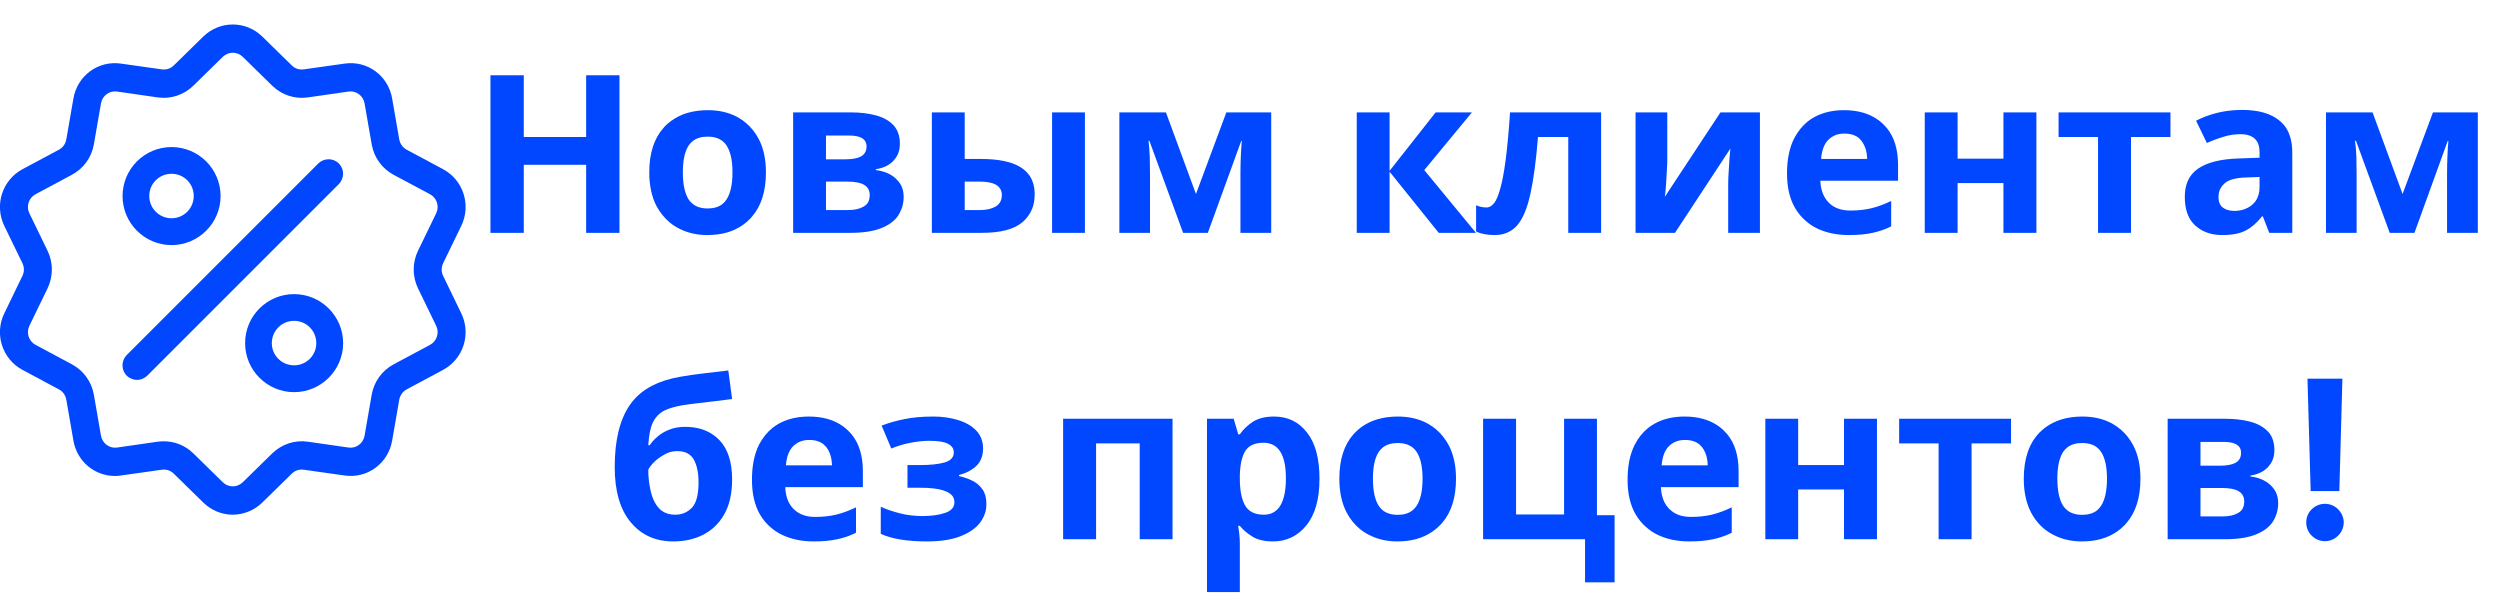
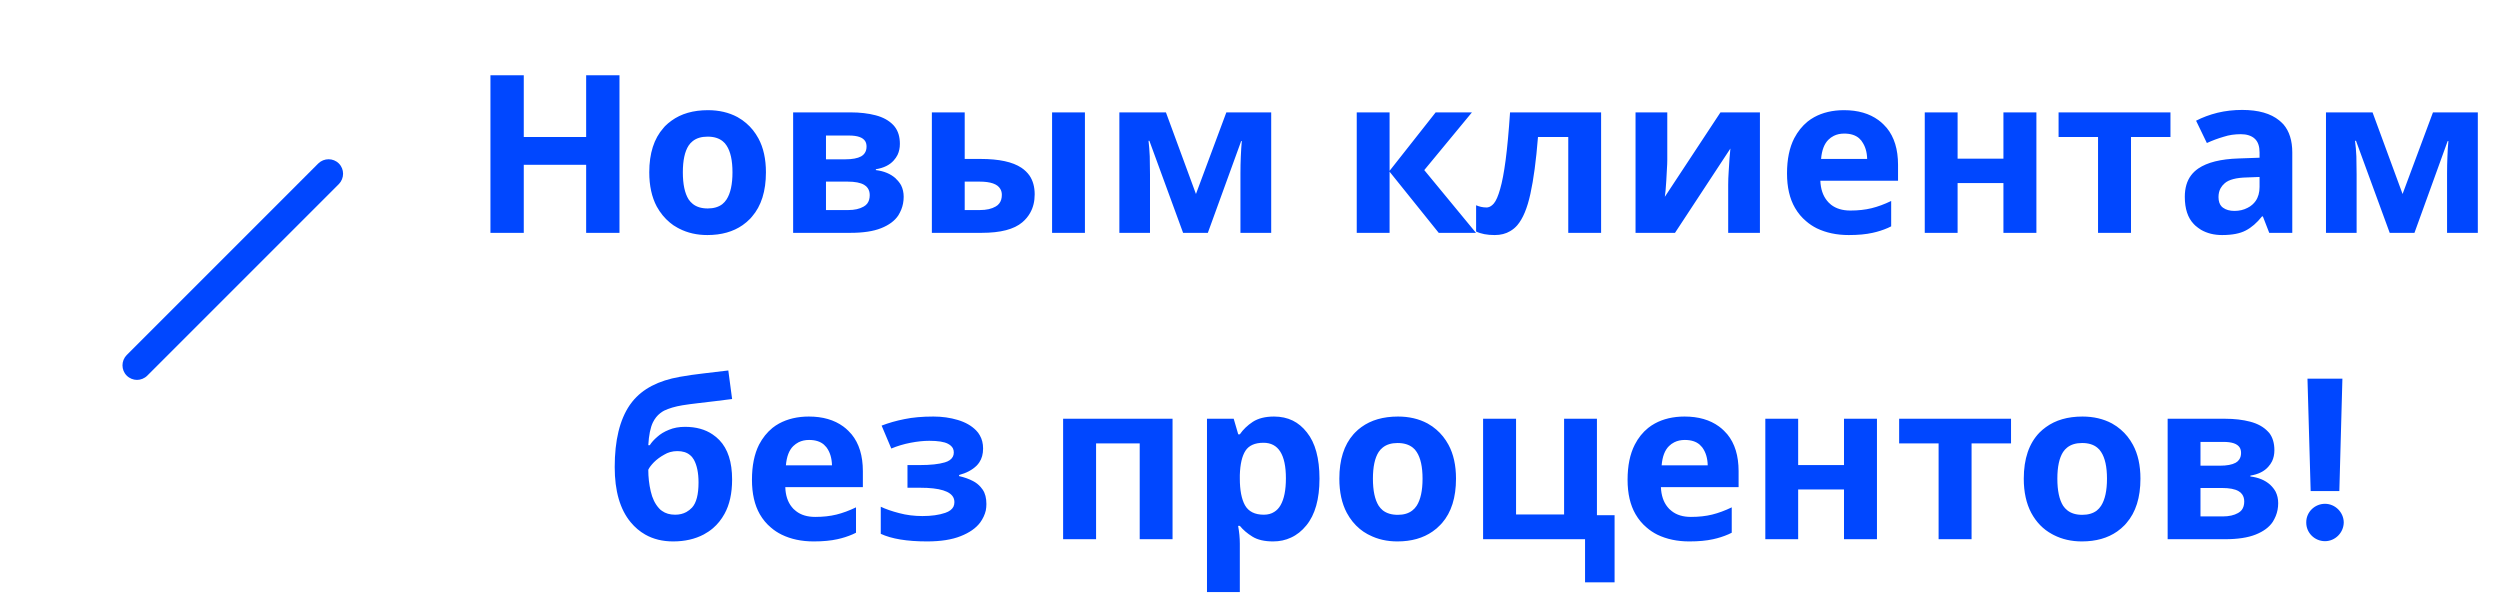
<svg xmlns="http://www.w3.org/2000/svg" width="204" height="49" viewBox="0 0 204 49" fill="none">
  <desc>
			Created with Pixso.
	</desc>
  <defs />
  <path id="Новым клиентам без процентов!" d="M47.83 19L50.55 19L50.55 6.14L47.83 6.14L47.83 11.18L42.74 11.18L42.74 6.14L40.02 6.14L40.02 19L42.74 19L42.74 13.45L47.83 13.45L47.83 19ZM185.99 9.83Q184.94 8.97 182.96 8.97Q181.91 8.97 180.95 9.2Q179.99 9.44 179.2 9.85L180.08 11.67Q180.76 11.36 181.45 11.16Q181.79 11.05 182.13 11Q182.49 10.95 182.85 10.95Q183.56 10.95 183.97 11.3L183.97 11.31Q184 11.33 184.02 11.35Q184.38 11.71 184.38 12.44L184.38 12.87L182.67 12.93Q180.48 13 179.38 13.75Q179.03 13.99 178.79 14.31Q178.28 14.99 178.28 16.06Q178.28 17.52 179.01 18.28Q179.07 18.35 179.14 18.41Q179.36 18.6 179.6 18.75Q180.34 19.18 181.32 19.18Q182.55 19.18 183.25 18.81Q183.95 18.45 184.58 17.66L184.65 17.66L185.17 19L187.05 19L187.05 12.44Q187.05 10.99 186.33 10.15Q186.17 9.98 185.99 9.83ZM61.36 17.68Q62.5 16.37 62.5 14.06Q62.5 12.43 61.89 11.3Q61.49 10.56 60.89 10.05Q60.58 9.78 60.22 9.58Q60.19 9.57 60.17 9.55Q59.12 8.99 57.77 8.99Q55.97 8.99 54.79 9.85Q54.51 10.05 54.26 10.3Q54.2 10.37 54.14 10.44Q52.98 11.74 52.98 14.06Q52.98 15.7 53.59 16.85Q54.02 17.63 54.66 18.16Q54.94 18.4 55.28 18.58Q55.35 18.62 55.43 18.66Q56.45 19.18 57.72 19.18Q59.44 19.18 60.6 18.37Q60.93 18.14 61.22 17.84Q61.29 17.76 61.36 17.68ZM153.28 9.8Q152.17 8.99 150.47 8.99Q149.08 8.99 148.04 9.56Q147.75 9.72 147.5 9.92Q146.84 10.46 146.41 11.28Q145.82 12.43 145.82 14.15Q145.82 15.84 146.47 16.96Q146.84 17.6 147.38 18.05Q147.77 18.39 148.25 18.63Q149.39 19.18 150.86 19.18Q152 19.18 152.8 19Q153.45 18.86 154.05 18.6Q154.19 18.54 154.32 18.47L154.32 16.4Q153.49 16.8 152.72 16.99Q151.95 17.18 150.99 17.18Q150.03 17.18 149.42 16.71Q149.32 16.63 149.22 16.53Q149.14 16.45 149.08 16.37Q148.58 15.75 148.54 14.75L154.88 14.75L154.88 13.45Q154.88 11.56 153.96 10.44Q153.83 10.29 153.69 10.15Q153.5 9.96 153.28 9.8ZM73.24 12.64Q73.43 12.24 73.43 11.74Q73.43 10.88 73.01 10.34Q72.96 10.27 72.9 10.21Q72.37 9.65 71.46 9.41Q70.55 9.17 69.4 9.17L64.72 9.17L64.72 19L69.4 19Q70.95 19 71.9 18.62Q72.86 18.24 73.3 17.58Q73.44 17.35 73.54 17.11Q73.74 16.62 73.74 16.06Q73.74 15.54 73.53 15.12Q73.37 14.83 73.11 14.59Q73.1 14.57 73.08 14.55Q72.46 14 71.47 13.88L71.47 13.81Q72.44 13.65 72.93 13.09Q73.12 12.88 73.24 12.64ZM76.04 9.17L76.04 19L80.11 19Q82.41 19 83.42 18.14Q83.82 17.8 84.06 17.37Q84.43 16.72 84.43 15.86Q84.43 14.95 84.01 14.33Q83.75 13.96 83.35 13.69Q82.27 12.97 80.02 12.97L78.72 12.97L78.72 9.17L76.04 9.17ZM85.85 9.17L85.85 19L88.53 19L88.53 9.17L85.85 9.17ZM103.73 19L103.73 9.17L100.07 9.17L97.59 15.83L95.14 9.17L91.34 9.17L91.34 19L93.84 19L93.84 14.24Q93.84 13.43 93.82 12.76Q93.79 12.08 93.72 11.49L93.79 11.49L96.54 19L98.56 19L101.28 11.51L101.33 11.51Q101.28 12.08 101.25 12.77Q101.22 13.45 101.22 14.17L101.22 19L103.73 19ZM120.11 9.17L117.15 9.17L113.39 13.94L113.39 9.17L110.71 9.17L110.71 19L113.39 19L113.39 14.01L117.4 19L120.44 19L116.22 13.88L120.11 9.17ZM127.97 19L130.65 19L130.65 9.17L123.22 9.17Q123.06 11.54 122.86 13.06Q122.66 14.58 122.41 15.43Q122.17 16.28 121.9 16.6Q121.67 16.87 121.41 16.92Q121.36 16.93 121.31 16.93Q121.07 16.93 120.85 16.88Q120.64 16.83 120.45 16.75L120.45 18.89Q121.04 19.18 121.97 19.18Q122.7 19.18 123.23 18.86Q123.56 18.67 123.81 18.38Q124.5 17.57 124.88 15.82Q125.27 14.06 125.5 11.18L127.97 11.18L127.97 19ZM136.02 13.81Q136.05 13.36 136.05 13.05L136.05 9.17L133.46 9.17L133.46 19L136.68 19L141.2 12.12Q141.18 12.39 141.13 12.9Q141.09 13.41 141.06 14Q141.02 14.58 141.02 15.07L141.02 19L143.61 19L143.61 9.17L140.39 9.17L135.85 16.06Q135.87 15.92 135.91 15.56Q135.94 15.2 135.97 14.73Q136 14.26 136.02 13.81ZM159.74 12.95L159.74 9.17L157.06 9.17L157.06 19L159.74 19L159.74 14.94L163.48 14.94L163.48 19L166.17 19L166.17 9.17L163.48 9.17L163.48 12.95L159.74 12.95ZM173.89 11.18L177.11 11.18L177.11 9.17L167.98 9.17L167.98 11.18L171.2 11.18L171.2 19L173.89 19L173.89 11.18ZM202.19 19L202.19 9.17L198.53 9.17L196.05 15.83L193.6 9.17L189.8 9.17L189.8 19L192.3 19L192.3 14.24Q192.3 13.43 192.28 12.76Q192.25 12.08 192.17 11.49L192.25 11.49L195 19L197.02 19L199.73 11.51L199.79 11.51Q199.73 12.08 199.71 12.77Q199.68 13.45 199.68 14.17L199.68 19L202.19 19ZM149.63 11.09Q150 10.9 150.49 10.9Q151.26 10.9 151.7 11.28Q151.8 11.37 151.89 11.48Q151.91 11.5 151.92 11.53Q152.34 12.1 152.36 12.97L148.6 12.97Q148.69 11.9 149.2 11.4Q149.39 11.21 149.63 11.09ZM70.6 11.52Q70.71 11.7 70.71 11.96Q70.71 12.29 70.55 12.51Q70.45 12.66 70.27 12.76Q69.83 13 68.98 13L67.4 13L67.4 11.06L69.29 11.06Q70.31 11.06 70.6 11.52ZM56.19 16.27Q55.72 15.52 55.72 14.06Q55.72 12.61 56.19 11.88Q56.33 11.67 56.52 11.52Q56.98 11.15 57.74 11.15Q58.52 11.15 58.98 11.53Q59.16 11.67 59.29 11.88Q59.77 12.61 59.77 14.06Q59.77 15.52 59.29 16.27Q59.14 16.5 58.94 16.66Q58.48 17.01 57.75 17.01Q56.99 17.01 56.53 16.64Q56.33 16.48 56.19 16.27ZM181.54 14.95Q182.04 14.51 183.34 14.48L184.38 14.44L184.38 15.25Q184.38 15.94 184.06 16.4Q183.94 16.57 183.79 16.7Q183.61 16.86 183.4 16.96Q182.93 17.21 182.33 17.21Q181.76 17.21 181.4 16.95Q181.34 16.91 181.3 16.87Q181.03 16.6 181.03 16.08Q181.03 15.67 181.2 15.36Q181.33 15.13 181.54 14.95ZM70.8 15.34Q70.97 15.58 70.97 15.92Q70.97 16.35 70.76 16.62Q70.65 16.76 70.47 16.86Q69.98 17.14 69.22 17.14L67.4 17.14L67.4 14.82L69.16 14.82Q70.07 14.82 70.51 15.08Q70.7 15.19 70.8 15.34ZM81.25 16.85Q80.76 17.14 79.96 17.14L78.72 17.14L78.72 14.82L79.93 14.82Q81.28 14.82 81.62 15.41Q81.75 15.62 81.75 15.9Q81.75 16.33 81.54 16.6Q81.43 16.75 81.25 16.85ZM51.39 33.05Q50.16 34.85 50.16 38.11Q50.16 41.04 51.46 42.61Q51.98 43.24 52.65 43.62Q53.63 44.18 54.93 44.18Q56.35 44.18 57.43 43.61Q57.84 43.39 58.18 43.1Q58.74 42.62 59.12 41.93Q59.74 40.81 59.74 39.13Q59.74 36.99 58.7 35.91Q58.45 35.65 58.15 35.45Q57.24 34.83 55.9 34.83Q55.16 34.83 54.59 35.07Q54.01 35.3 53.63 35.65Q53.24 35.98 53.02 36.33L52.9 36.33Q52.97 35.1 53.28 34.46Q53.51 34 53.87 33.72Q54.02 33.6 54.19 33.51Q54.79 33.22 55.69 33.07Q56.25 32.98 56.95 32.9Q57.67 32.82 58.39 32.73Q59.12 32.64 59.74 32.56L59.43 30.23Q58.39 30.35 57.41 30.47Q56.43 30.58 55.47 30.75Q52.85 31.21 51.6 32.77Q51.49 32.91 51.39 33.05ZM188.29 30.9L191.14 30.9L190.89 40.07L188.55 40.07L188.29 30.9ZM68.81 34.8Q67.7 33.99 66 33.99Q64.62 33.99 63.57 34.56Q63.28 34.72 63.03 34.92Q62.37 35.46 61.94 36.28Q61.36 37.43 61.36 39.15Q61.36 40.84 62 41.96Q62.37 42.6 62.91 43.05Q63.3 43.39 63.79 43.63Q64.92 44.18 66.4 44.18Q67.53 44.18 68.33 44Q68.98 43.86 69.58 43.6Q69.72 43.54 69.85 43.47L69.85 41.4Q69.02 41.8 68.25 41.99Q67.48 42.18 66.52 42.18Q65.56 42.18 64.96 41.71Q64.85 41.63 64.75 41.53Q64.67 41.45 64.61 41.37Q64.11 40.75 64.08 39.75L70.41 39.75L70.41 38.45Q70.41 36.56 69.49 35.44Q69.36 35.29 69.22 35.15Q69.03 34.96 68.81 34.8ZM78.16 34.27Q77.23 33.99 76.17 33.99Q74.8 33.99 73.8 34.2Q72.79 34.4 71.94 34.73L72.73 36.6Q73.47 36.29 74.3 36.13Q75.13 35.97 75.83 35.97Q76.89 35.97 77.35 36.21Q77.64 36.36 77.76 36.59Q77.83 36.74 77.83 36.92Q77.83 37.12 77.75 37.27Q77.58 37.59 77.1 37.73Q76.37 37.95 75.04 37.95L74.05 37.95L74.05 39.8L75.09 39.8Q77.47 39.8 77.82 40.65Q77.88 40.8 77.88 40.97Q77.88 41.18 77.8 41.35Q77.63 41.68 77.13 41.85Q76.37 42.11 75.27 42.11Q74.26 42.11 73.37 41.87Q72.48 41.64 71.87 41.35L71.87 43.56Q73.2 44.18 75.65 44.18Q77.32 44.18 78.39 43.75Q79.46 43.33 79.98 42.64Q80.32 42.17 80.44 41.66Q80.49 41.4 80.49 41.13Q80.49 40.4 80.19 39.96Q80.11 39.84 80.02 39.74Q79.76 39.44 79.39 39.25Q78.89 38.99 78.26 38.85L78.26 38.76Q79.16 38.52 79.69 38Q79.81 37.88 79.91 37.73Q80.22 37.27 80.22 36.6Q80.22 35.98 79.95 35.52Q79.83 35.3 79.65 35.12Q79.09 34.55 78.16 34.27ZM105.49 34.32Q104.81 33.99 103.96 33.99Q102.9 33.99 102.23 34.42C101.79 34.71 101.44 35.05 101.17 35.44L101.04 35.44L100.67 34.17L98.49 34.17L98.49 48.31L101.17 48.31L101.17 44.36Q101.17 43.67 101.03 42.91L101.17 42.91C101.44 43.24 101.78 43.53 102.2 43.79Q102.83 44.18 103.89 44.18Q104.68 44.18 105.34 43.87Q106.05 43.55 106.6 42.87Q107.67 41.56 107.67 39.06Q107.67 36.56 106.64 35.28Q106.14 34.64 105.49 34.32ZM117.67 42.68Q118.81 41.37 118.81 39.06Q118.81 37.43 118.2 36.3Q117.8 35.56 117.2 35.05Q116.89 34.78 116.53 34.58Q116.5 34.57 116.48 34.55Q115.43 33.99 114.08 33.99Q112.27 33.99 111.09 34.85Q110.81 35.05 110.57 35.3Q110.5 35.37 110.44 35.44Q109.29 36.74 109.29 39.06Q109.29 40.7 109.9 41.85Q110.32 42.63 110.96 43.16Q111.25 43.4 111.58 43.58Q111.66 43.62 111.74 43.66Q112.75 44.18 114.03 44.18Q115.74 44.18 116.9 43.37Q117.24 43.14 117.52 42.84Q117.6 42.76 117.67 42.68ZM140.27 34.8Q139.16 33.99 137.46 33.99Q136.07 33.99 135.03 34.56Q134.74 34.72 134.49 34.92Q133.82 35.46 133.4 36.28Q132.81 37.43 132.81 39.15Q132.81 40.84 133.46 41.96Q133.83 42.6 134.37 43.05Q134.76 43.39 135.24 43.63Q136.38 44.18 137.85 44.18Q138.99 44.18 139.79 44Q140.44 43.86 141.04 43.6Q141.18 43.54 141.31 43.47L141.31 41.4Q140.48 41.8 139.71 41.99Q138.94 42.18 137.98 42.18Q137.02 42.18 136.42 41.71Q136.31 41.63 136.21 41.53Q136.13 41.45 136.07 41.37Q135.57 40.75 135.53 39.75L141.87 39.75L141.87 38.45Q141.87 36.56 140.95 35.44Q140.82 35.29 140.68 35.15Q140.49 34.96 140.27 34.8ZM173.52 42.68Q174.66 41.37 174.66 39.06Q174.66 37.43 174.05 36.3Q173.65 35.56 173.05 35.05Q172.74 34.78 172.38 34.58Q172.35 34.57 172.33 34.55Q171.28 33.99 169.93 33.99Q168.13 33.99 166.95 34.85Q166.67 35.05 166.42 35.3C165.57 36.18 165.14 37.43 165.14 39.06Q165.14 40.7 165.75 41.85C166.16 42.61 166.72 43.19 167.44 43.58Q167.51 43.62 167.59 43.66Q168.61 44.18 169.88 44.18Q171.6 44.18 172.76 43.37Q173.09 43.14 173.38 42.84Q173.45 42.76 173.52 42.68ZM95.68 44L95.68 34.17L86.75 34.17L86.75 44L89.44 44L89.44 36.18L93 36.18L93 44L95.68 44ZM129.34 47.52L131.75 47.52L131.75 42.04L130.31 42.04L130.31 34.17L127.63 34.17L127.63 41.98L123.71 41.98L123.71 34.17L121.02 34.17L121.02 44L129.34 44L129.34 47.52ZM146.73 37.95L146.73 34.17L144.05 34.17L144.05 44L146.73 44L146.73 39.94L150.47 39.94L150.47 44L153.16 44L153.16 34.17L150.47 34.17L150.47 37.95L146.73 37.95ZM160.88 36.18L164.1 36.18L164.1 34.17L154.97 34.17L154.97 36.18L158.19 36.18L158.19 44L160.88 44L160.88 36.18ZM185.4 37.64Q185.59 37.24 185.59 36.74Q185.59 35.88 185.18 35.34Q185.12 35.27 185.06 35.21Q184.53 34.65 183.62 34.41Q182.71 34.17 181.56 34.17L176.88 34.17L176.88 44L181.56 44Q183.11 44 184.06 43.62Q185.02 43.24 185.46 42.58Q185.6 42.35 185.7 42.11Q185.9 41.62 185.9 41.06Q185.9 40.54 185.69 40.12Q185.53 39.83 185.28 39.59Q185.26 39.57 185.24 39.55Q184.62 39 183.63 38.88L183.63 38.81Q184.6 38.65 185.09 38.09Q185.28 37.88 185.4 37.64ZM65.16 36.09Q65.54 35.9 66.02 35.9Q66.79 35.9 67.23 36.28Q67.33 36.37 67.42 36.48Q67.44 36.5 67.46 36.53Q67.87 37.1 67.89 37.97L64.13 37.97Q64.22 36.9 64.73 36.4Q64.93 36.21 65.16 36.09ZM136.62 36.09Q137 35.9 137.48 35.9Q138.25 35.9 138.69 36.28Q138.79 36.37 138.88 36.48Q138.9 36.5 138.92 36.53Q139.33 37.1 139.35 37.97L135.59 37.97Q135.68 36.9 136.19 36.4Q136.38 36.21 136.62 36.09ZM182.76 36.52Q182.87 36.7 182.87 36.96Q182.87 37.29 182.71 37.51Q182.61 37.66 182.43 37.76Q181.99 38 181.14 38L179.56 38L179.56 36.06L181.45 36.06Q182.47 36.06 182.76 36.52ZM101.63 36.78C101.91 36.35 102.4 36.13 103.1 36.13C104.32 36.13 104.93 37.1 104.93 39.03Q104.93 40.47 104.49 41.23Q104.29 41.58 103.98 41.77Q103.63 42 103.13 42C102.39 42 101.88 41.74 101.59 41.23Q101.17 40.47 101.17 39.05L101.17 38.76Q101.21 37.43 101.63 36.78ZM112.5 41.27Q112.03 40.52 112.03 39.06Q112.03 37.61 112.5 36.88Q112.64 36.67 112.83 36.52Q113.29 36.15 114.04 36.15Q114.82 36.15 115.29 36.53Q115.47 36.67 115.6 36.88Q116.08 37.61 116.08 39.06Q116.08 40.52 115.6 41.27Q115.45 41.5 115.24 41.66Q114.79 42.01 114.06 42.01Q113.3 42.01 112.83 41.64Q112.64 41.48 112.5 41.27ZM168.35 41.27Q167.88 40.52 167.88 39.06Q167.88 37.61 168.35 36.88Q168.49 36.67 168.68 36.52Q169.14 36.15 169.9 36.15Q170.68 36.15 171.14 36.53Q171.32 36.67 171.45 36.88Q171.93 37.61 171.93 39.06Q171.93 40.52 171.45 41.27Q171.3 41.5 171.1 41.66Q170.64 42.01 169.91 42.01Q169.15 42.01 168.69 41.64Q168.49 41.48 168.35 41.27ZM56.01 41.78Q55.61 42 55.09 42Q54.45 42 54.02 41.69Q53.88 41.6 53.77 41.47Q53.29 40.94 53.1 40.09Q52.9 39.24 52.9 38.33Q53.02 38.07 53.36 37.72Q53.71 37.37 54.2 37.1Q54.43 36.96 54.68 36.89Q54.97 36.81 55.27 36.81Q55.92 36.81 56.3 37.13Q56.49 37.28 56.62 37.51Q57 38.2 57 39.37Q57 40.84 56.47 41.42Q56.26 41.64 56.01 41.78ZM182.96 40.34Q183.13 40.58 183.13 40.92Q183.13 41.35 182.92 41.62Q182.81 41.76 182.63 41.86Q182.14 42.14 181.38 42.14L179.56 42.14L179.56 39.82L181.32 39.82Q182.23 39.82 182.67 40.08Q182.86 40.19 182.96 40.34ZM191.25 42.63C191.24 43.48 190.54 44.16 189.72 44.16C188.88 44.16 188.18 43.48 188.19 42.63C188.18 41.79 188.88 41.11 189.72 41.11C190.54 41.11 191.24 41.79 191.25 42.63Z" fill="#0047FF" fill-opacity="1" fill-rule="evenodd" />
-   <path id="Vector" d="M36.16 22.51C36 22.18 36 21.81 36.16 21.48L37.64 18.43C38.46 16.73 37.81 14.7 36.16 13.81L33.19 12.22C32.87 12.05 32.65 11.74 32.58 11.38L32 8.04C31.68 6.17 29.97 4.92 28.12 5.19L24.79 5.66C24.43 5.71 24.07 5.6 23.81 5.34L21.4 2.98C20.05 1.67 17.94 1.67 16.59 2.98L14.18 5.34C13.92 5.6 13.56 5.71 13.2 5.66L9.87 5.19C8.02 4.92 6.31 6.17 5.99 8.04L5.41 11.38C5.34 11.74 5.13 12.05 4.8 12.22L1.83 13.81C0.18 14.7 -0.47 16.73 0.35 18.43L1.83 21.48C1.99 21.81 1.99 22.18 1.83 22.51L0.35 25.57C-0.47 27.26 0.18 29.29 1.83 30.18L4.8 31.77C5.13 31.94 5.34 32.25 5.41 32.61L5.99 35.95C6.28 37.65 7.72 38.84 9.38 38.84C9.54 38.84 9.71 38.83 9.87 38.8L13.2 38.33C13.56 38.28 13.92 38.39 14.18 38.65L16.59 41.01C17.27 41.67 18.13 42 19 42C19.86 41.99 20.72 41.67 21.4 41.01L23.81 38.65C24.07 38.39 24.43 38.28 24.79 38.33L28.12 38.8C29.97 39.07 31.68 37.82 32 35.95L32.58 32.61C32.65 32.25 32.87 31.94 33.19 31.77L36.16 30.18C37.81 29.29 38.46 27.26 37.64 25.57L36.16 22.51ZM35.09 28.14L32.12 29.73C31.17 30.24 30.52 31.14 30.33 32.21L29.75 35.55C29.64 36.18 29.07 36.61 28.44 36.52L25.11 36.04C24.05 35.89 23 36.24 22.22 36.99L19.81 39.35C19.35 39.8 18.64 39.8 18.18 39.35L15.77 36.99C15.11 36.35 14.26 36.01 13.37 36.01C13.21 36.01 13.05 36.02 12.88 36.04L9.55 36.52C8.93 36.61 8.35 36.18 8.24 35.55L7.66 32.21C7.47 31.14 6.82 30.24 5.87 29.73L2.9 28.14C2.34 27.84 2.12 27.15 2.4 26.58L3.88 23.53C4.35 22.55 4.35 21.44 3.88 20.46L2.4 17.41C2.12 16.84 2.34 16.15 2.9 15.85L5.87 14.26C6.82 13.75 7.47 12.85 7.66 11.78L8.24 8.44C8.35 7.81 8.92 7.38 9.55 7.47L12.88 7.95C13.94 8.1 14.99 7.75 15.77 7L18.18 4.64C18.64 4.19 19.35 4.19 19.81 4.64L22.22 7C22.99 7.75 24.05 8.1 25.11 7.95L28.44 7.47C29.06 7.38 29.64 7.81 29.75 8.44L30.33 11.78C30.52 12.85 31.17 13.75 32.11 14.26L35.09 15.85C35.65 16.15 35.87 16.84 35.59 17.41L34.11 20.46C33.64 21.44 33.64 22.55 34.11 23.53L35.59 26.58C35.87 27.15 35.65 27.84 35.09 28.14Z" fill="#0047FF" fill-opacity="1" fill-rule="nonzero" />
  <path id="Vector" d="M27.65 13.34C27.19 12.88 26.44 12.88 25.97 13.34L10.34 28.97C9.88 29.44 9.88 30.19 10.34 30.65C10.57 30.88 10.88 31 11.18 31C11.48 31 11.79 30.88 12.02 30.65L27.65 15.02C28.11 14.55 28.11 13.8 27.65 13.34Z" fill="#0047FF" fill-opacity="1" fill-rule="nonzero" />
-   <path id="Vector" d="M14 12C11.79 12 10 13.79 10 16C10 18.2 11.79 20 14 20C16.2 20 18 18.2 18 16C18 13.79 16.2 12 14 12ZM14 17.81C12.99 17.81 12.18 17 12.18 15.99C12.18 14.99 12.99 14.18 14 14.18C15 14.18 15.81 14.99 15.81 15.99C15.81 17 15 17.81 14 17.81Z" fill="#0047FF" fill-opacity="1" fill-rule="nonzero" />
-   <path id="Vector" d="M24 24C21.79 24 20 25.79 20 28C20 30.2 21.79 32 24 32C26.2 32 28 30.2 28 28C28 25.79 26.2 24 24 24ZM24 29.81C22.99 29.81 22.18 29 22.18 28C22.18 26.99 22.99 26.18 24 26.18C25 26.18 25.81 26.99 25.81 28C25.81 29 25 29.81 24 29.81Z" fill="#0047FF" fill-opacity="1" fill-rule="nonzero" />
</svg>